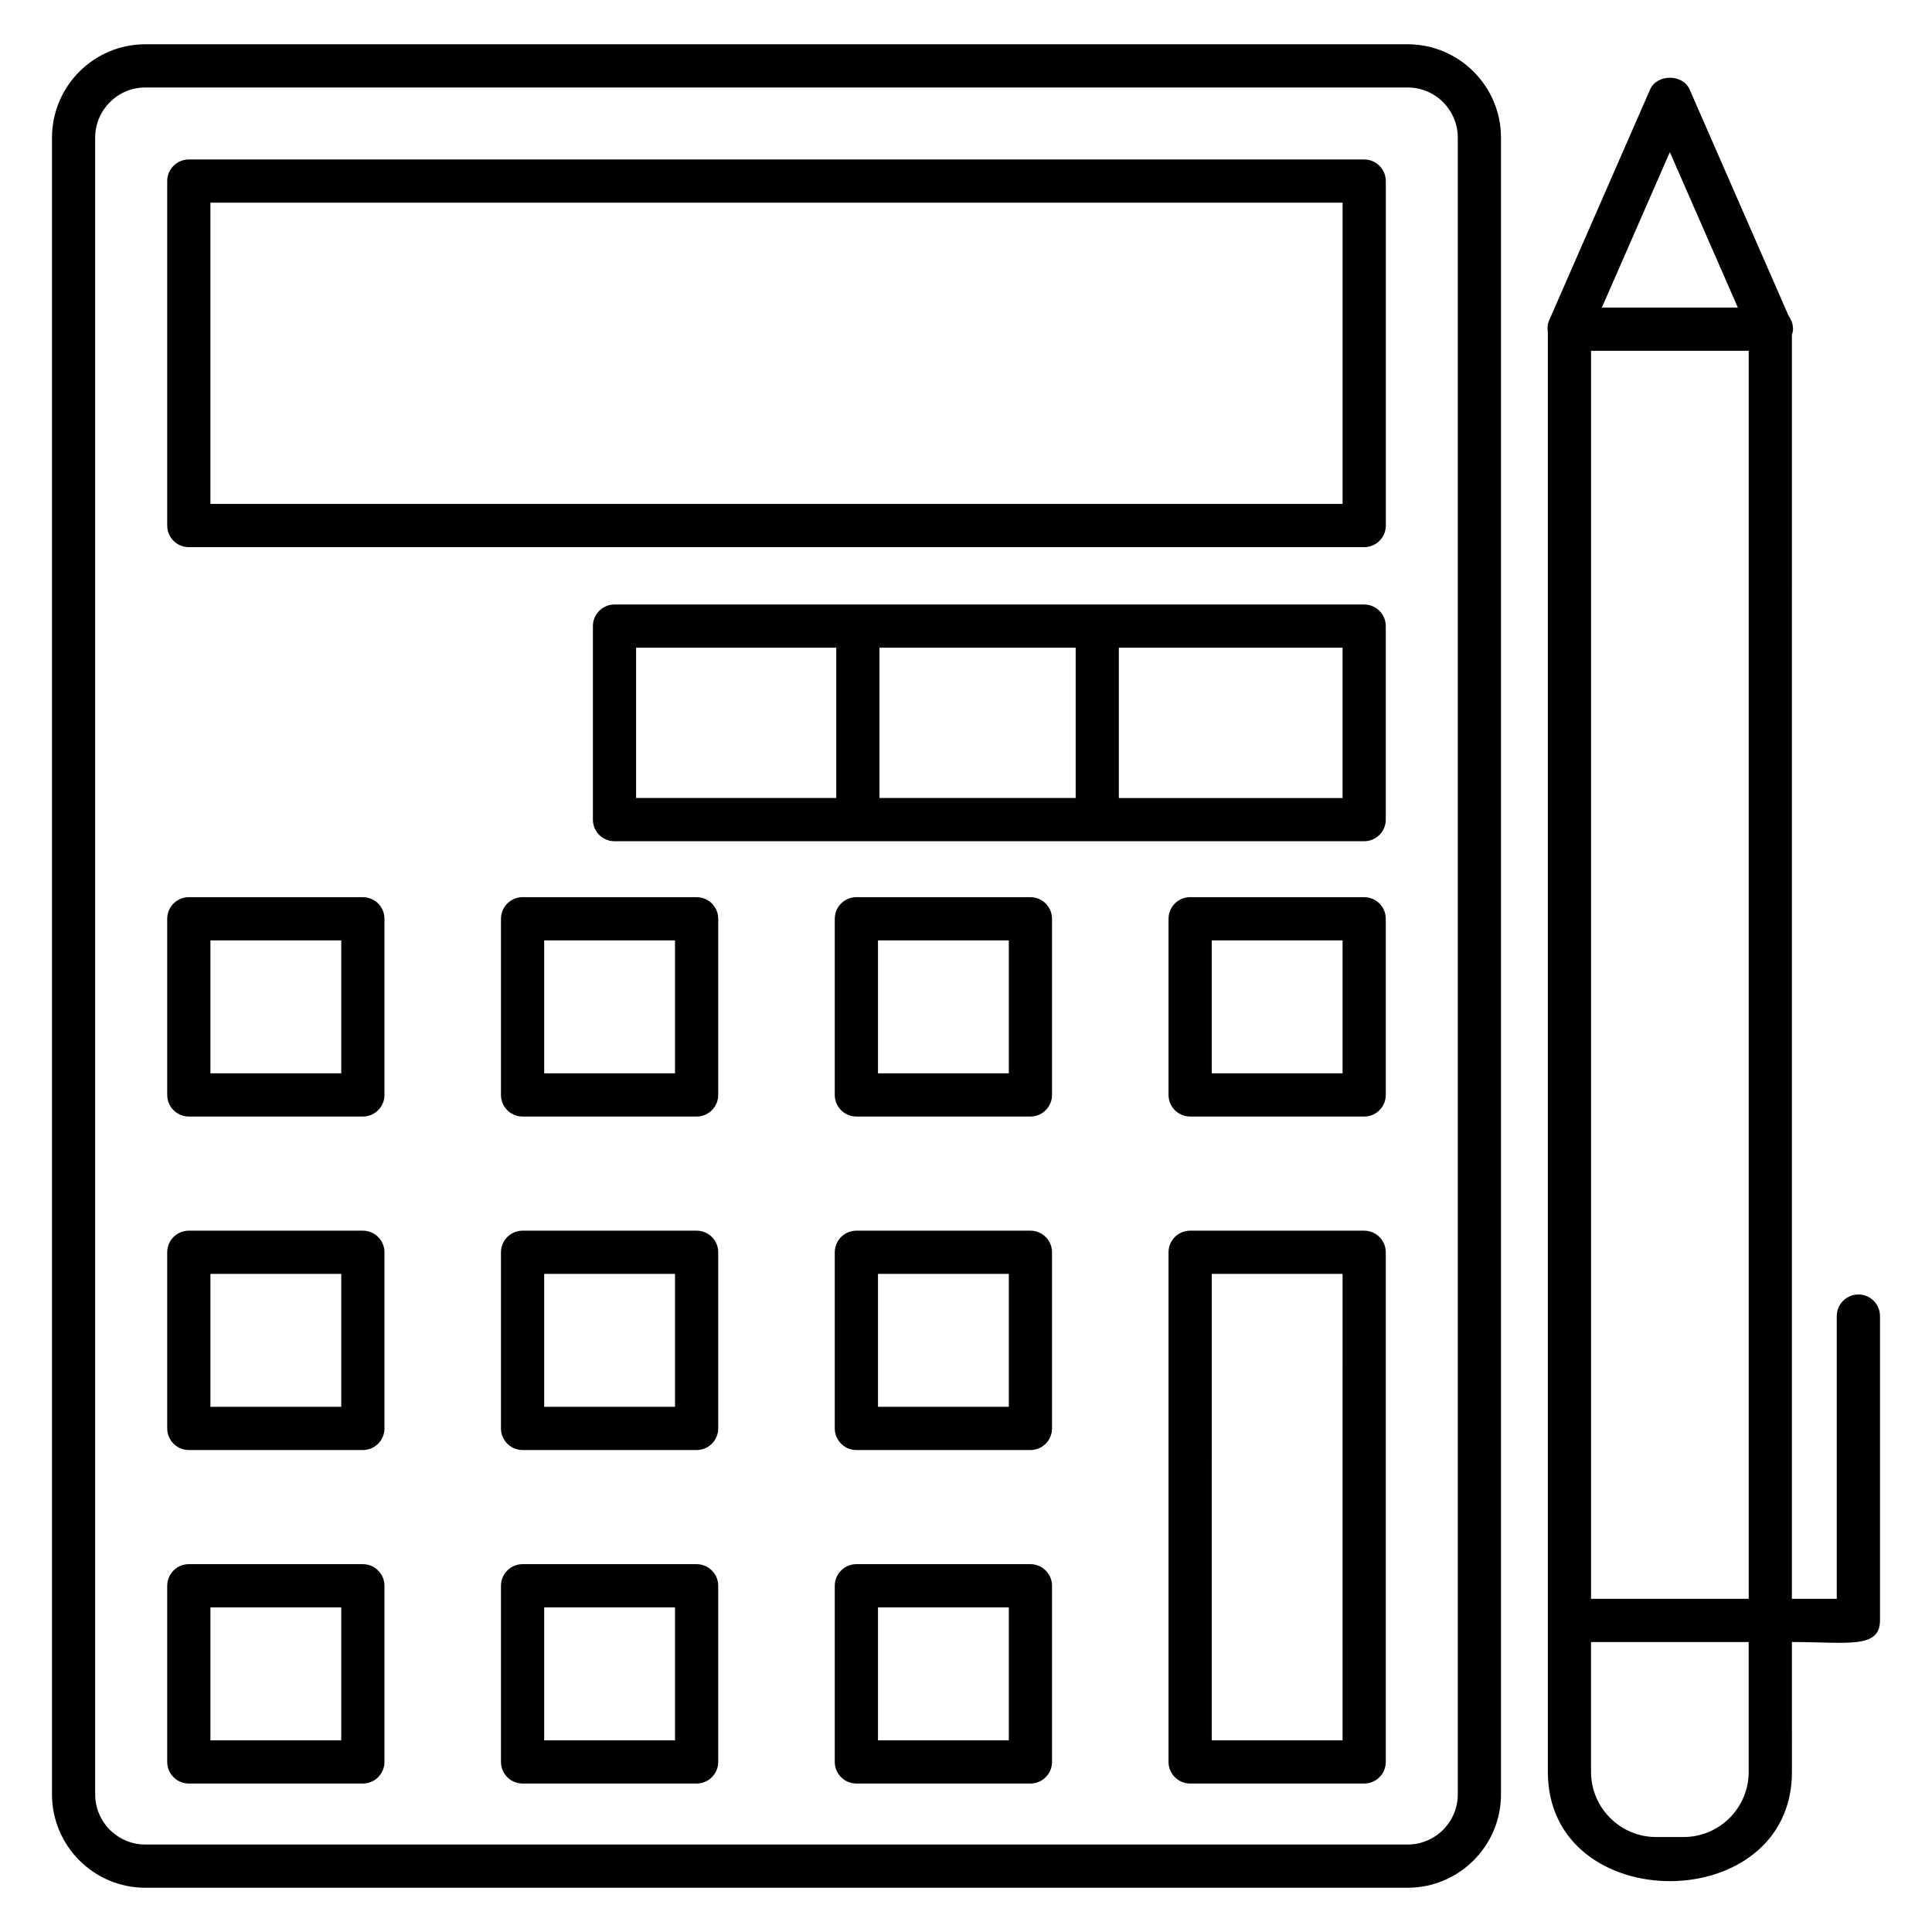
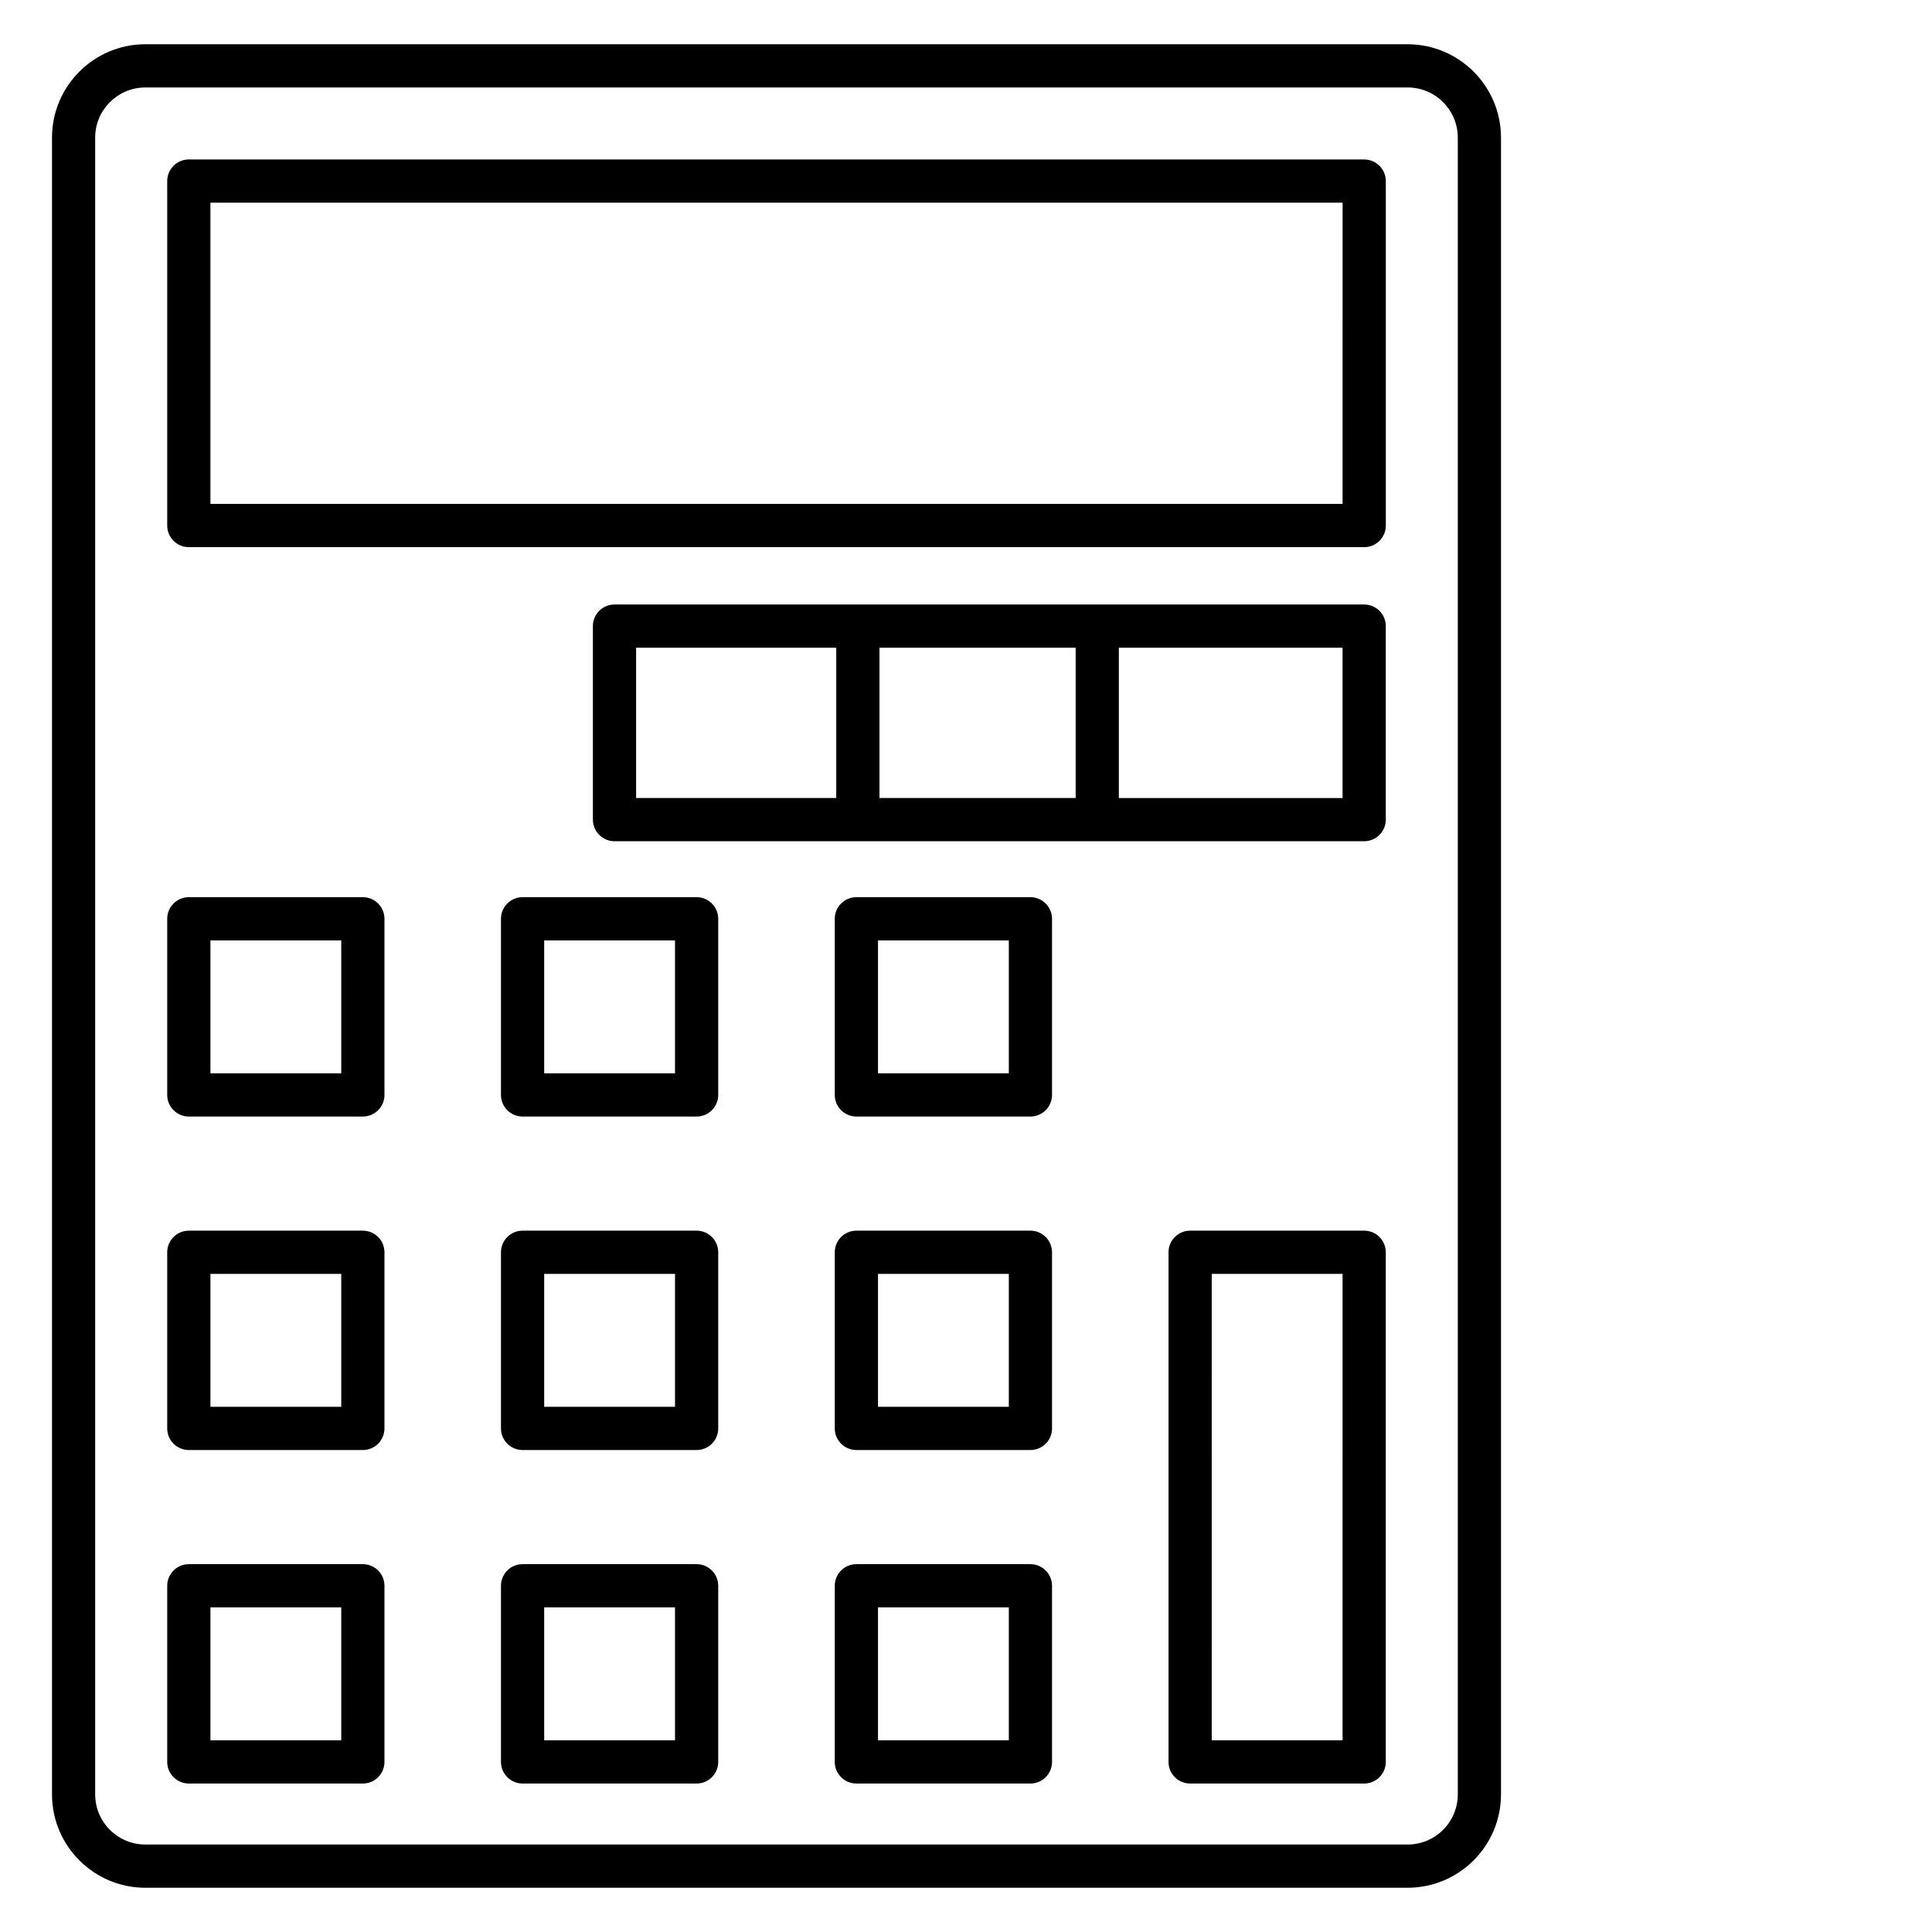
<svg xmlns="http://www.w3.org/2000/svg" fill="#000000" width="800px" height="800px" version="1.1" viewBox="144 144 512 512">
  <g>
-     <path d="m636.49 487.05c-3.16 0-5.727 2.566-5.727 5.727v74.93h-11.895l0.004-334.96c0.137-0.496 0.305-0.977 0.305-1.512 0-1.273-0.414-2.441-1.113-3.391l-26.289-60.113c-1.816-4.176-8.672-4.176-10.488 0l-26.762 61.211c-0.441 1.008-0.496 2.09-0.328 3.144v381.49c0 38.602 64.688 38.586 64.688 0l-0.008-34.426c14.609 0 23.344 1.91 23.344-5.727v-80.652c-0.008-3.16-2.57-5.727-5.731-5.727zm-70.848-250.09h41.785v330.75h-41.785zm20.887-52.645 18.016 41.191h-36.031zm20.891 429.26c0 9.52-7.742 17.258-17.258 17.258h-7.266c-9.52 0-17.258-7.742-17.258-17.258l-0.004-34.418h41.785z" />
    <path d="m517.04 155.73h-334.53c-13.641 0-24.73 11.102-24.73 24.742v439.07c0 13.633 11.09 24.73 24.73 24.73h334.53c13.641 0 24.738-11.098 24.738-24.738v-439.06c0-13.641-11.098-24.742-24.738-24.742zm13.289 463.8c0 7.328-5.961 13.289-13.289 13.289h-334.53c-7.328 0-13.289-5.961-13.289-13.289v-439.06c0-7.328 5.961-13.289 13.289-13.289h334.53c7.328 0 13.289 5.961 13.289 13.289z" />
    <path d="m505.52 186.26h-311.48c-3.16 0-5.727 2.566-5.727 5.727v91.289c0 3.16 2.566 5.727 5.727 5.727h311.49c3.16 0 5.727-2.566 5.727-5.727v-91.293c-0.008-3.16-2.574-5.723-5.734-5.723zm-5.727 91.289h-300.03v-79.84h300.04l-0.004 79.84z" />
    <path d="m240.16 381.76h-46.121c-3.16 0-5.727 2.566-5.727 5.727v46.68c0 3.16 2.566 5.727 5.727 5.727h46.121c3.16 0 5.727-2.566 5.727-5.727v-46.68c0-3.16-2.566-5.727-5.727-5.727zm-5.723 46.68h-34.672v-35.227h34.672z" />
    <path d="m328.61 381.76h-46.121c-3.16 0-5.727 2.566-5.727 5.727v46.68c0 3.16 2.566 5.727 5.727 5.727h46.121c3.16 0 5.727-2.566 5.727-5.727v-46.68c0-3.16-2.566-5.727-5.727-5.727zm-5.723 46.68h-34.672v-35.227h34.672z" />
    <path d="m417.07 381.76h-46.121c-3.16 0-5.727 2.566-5.727 5.727v46.68c0 3.16 2.566 5.727 5.727 5.727h46.121c3.16 0 5.727-2.566 5.727-5.727v-46.68c0-3.16-2.566-5.727-5.727-5.727zm-5.723 46.68h-34.672v-35.227h34.672z" />
-     <path d="m505.52 381.76h-46.121c-3.16 0-5.727 2.566-5.727 5.727v46.68c0 3.16 2.566 5.727 5.727 5.727h46.121c3.16 0 5.727-2.566 5.727-5.727v-46.68c0-3.16-2.566-5.727-5.727-5.727zm-5.727 46.68h-34.672v-35.227h34.672z" />
    <path d="m505.52 304.2h-198.67c-3.16 0-5.727 2.566-5.727 5.727v51.281c0 3.16 2.566 5.727 5.727 5.727h198.67c3.16 0 5.727-2.566 5.727-5.727v-51.285c0-3.16-2.566-5.723-5.727-5.723zm-76.457 11.449v39.832h-51.992v-39.832zm-116.49 0h53.039v39.832h-53.039zm187.22 39.84h-59.289v-39.84h59.289z" />
    <path d="m240.16 470.14h-46.121c-3.16 0-5.727 2.566-5.727 5.727v46.68c0 3.16 2.566 5.727 5.727 5.727h46.121c3.16 0 5.727-2.566 5.727-5.727v-46.68c0-3.16-2.566-5.727-5.727-5.727zm-5.723 46.68h-34.672v-35.227h34.672z" />
    <path d="m328.61 470.14h-46.121c-3.16 0-5.727 2.566-5.727 5.727v46.68c0 3.16 2.566 5.727 5.727 5.727h46.121c3.16 0 5.727-2.566 5.727-5.727v-46.68c0-3.16-2.566-5.727-5.727-5.727zm-5.723 46.68h-34.672v-35.227h34.672z" />
    <path d="m417.07 470.14h-46.121c-3.16 0-5.727 2.566-5.727 5.727v46.68c0 3.16 2.566 5.727 5.727 5.727h46.121c3.16 0 5.727-2.566 5.727-5.727v-46.68c0-3.16-2.566-5.727-5.727-5.727zm-5.723 46.68h-34.672v-35.227h34.672z" />
    <path d="m240.16 558.52h-46.121c-3.16 0-5.727 2.566-5.727 5.727v46.68c0 3.16 2.566 5.727 5.727 5.727h46.121c3.16 0 5.727-2.566 5.727-5.727v-46.68c0-3.164-2.566-5.727-5.727-5.727zm-5.723 46.68h-34.672v-35.227h34.672z" />
    <path d="m328.61 558.52h-46.121c-3.16 0-5.727 2.566-5.727 5.727v46.68c0 3.16 2.566 5.727 5.727 5.727h46.121c3.16 0 5.727-2.566 5.727-5.727v-46.68c0-3.164-2.566-5.727-5.727-5.727zm-5.723 46.68h-34.672v-35.227h34.672z" />
    <path d="m417.07 558.52h-46.121c-3.16 0-5.727 2.566-5.727 5.727v46.68c0 3.16 2.566 5.727 5.727 5.727h46.121c3.16 0 5.727-2.566 5.727-5.727v-46.68c0-3.164-2.566-5.727-5.727-5.727zm-5.723 46.68h-34.672v-35.227h34.672z" />
    <path d="m505.52 470.14h-46.121c-3.16 0-5.727 2.566-5.727 5.727v135.06c0 3.16 2.566 5.727 5.727 5.727h46.121c3.16 0 5.727-2.566 5.727-5.727v-135.06c0-3.16-2.566-5.727-5.727-5.727zm-5.727 135.06h-34.672l0.004-123.61h34.672z" />
  </g>
</svg>